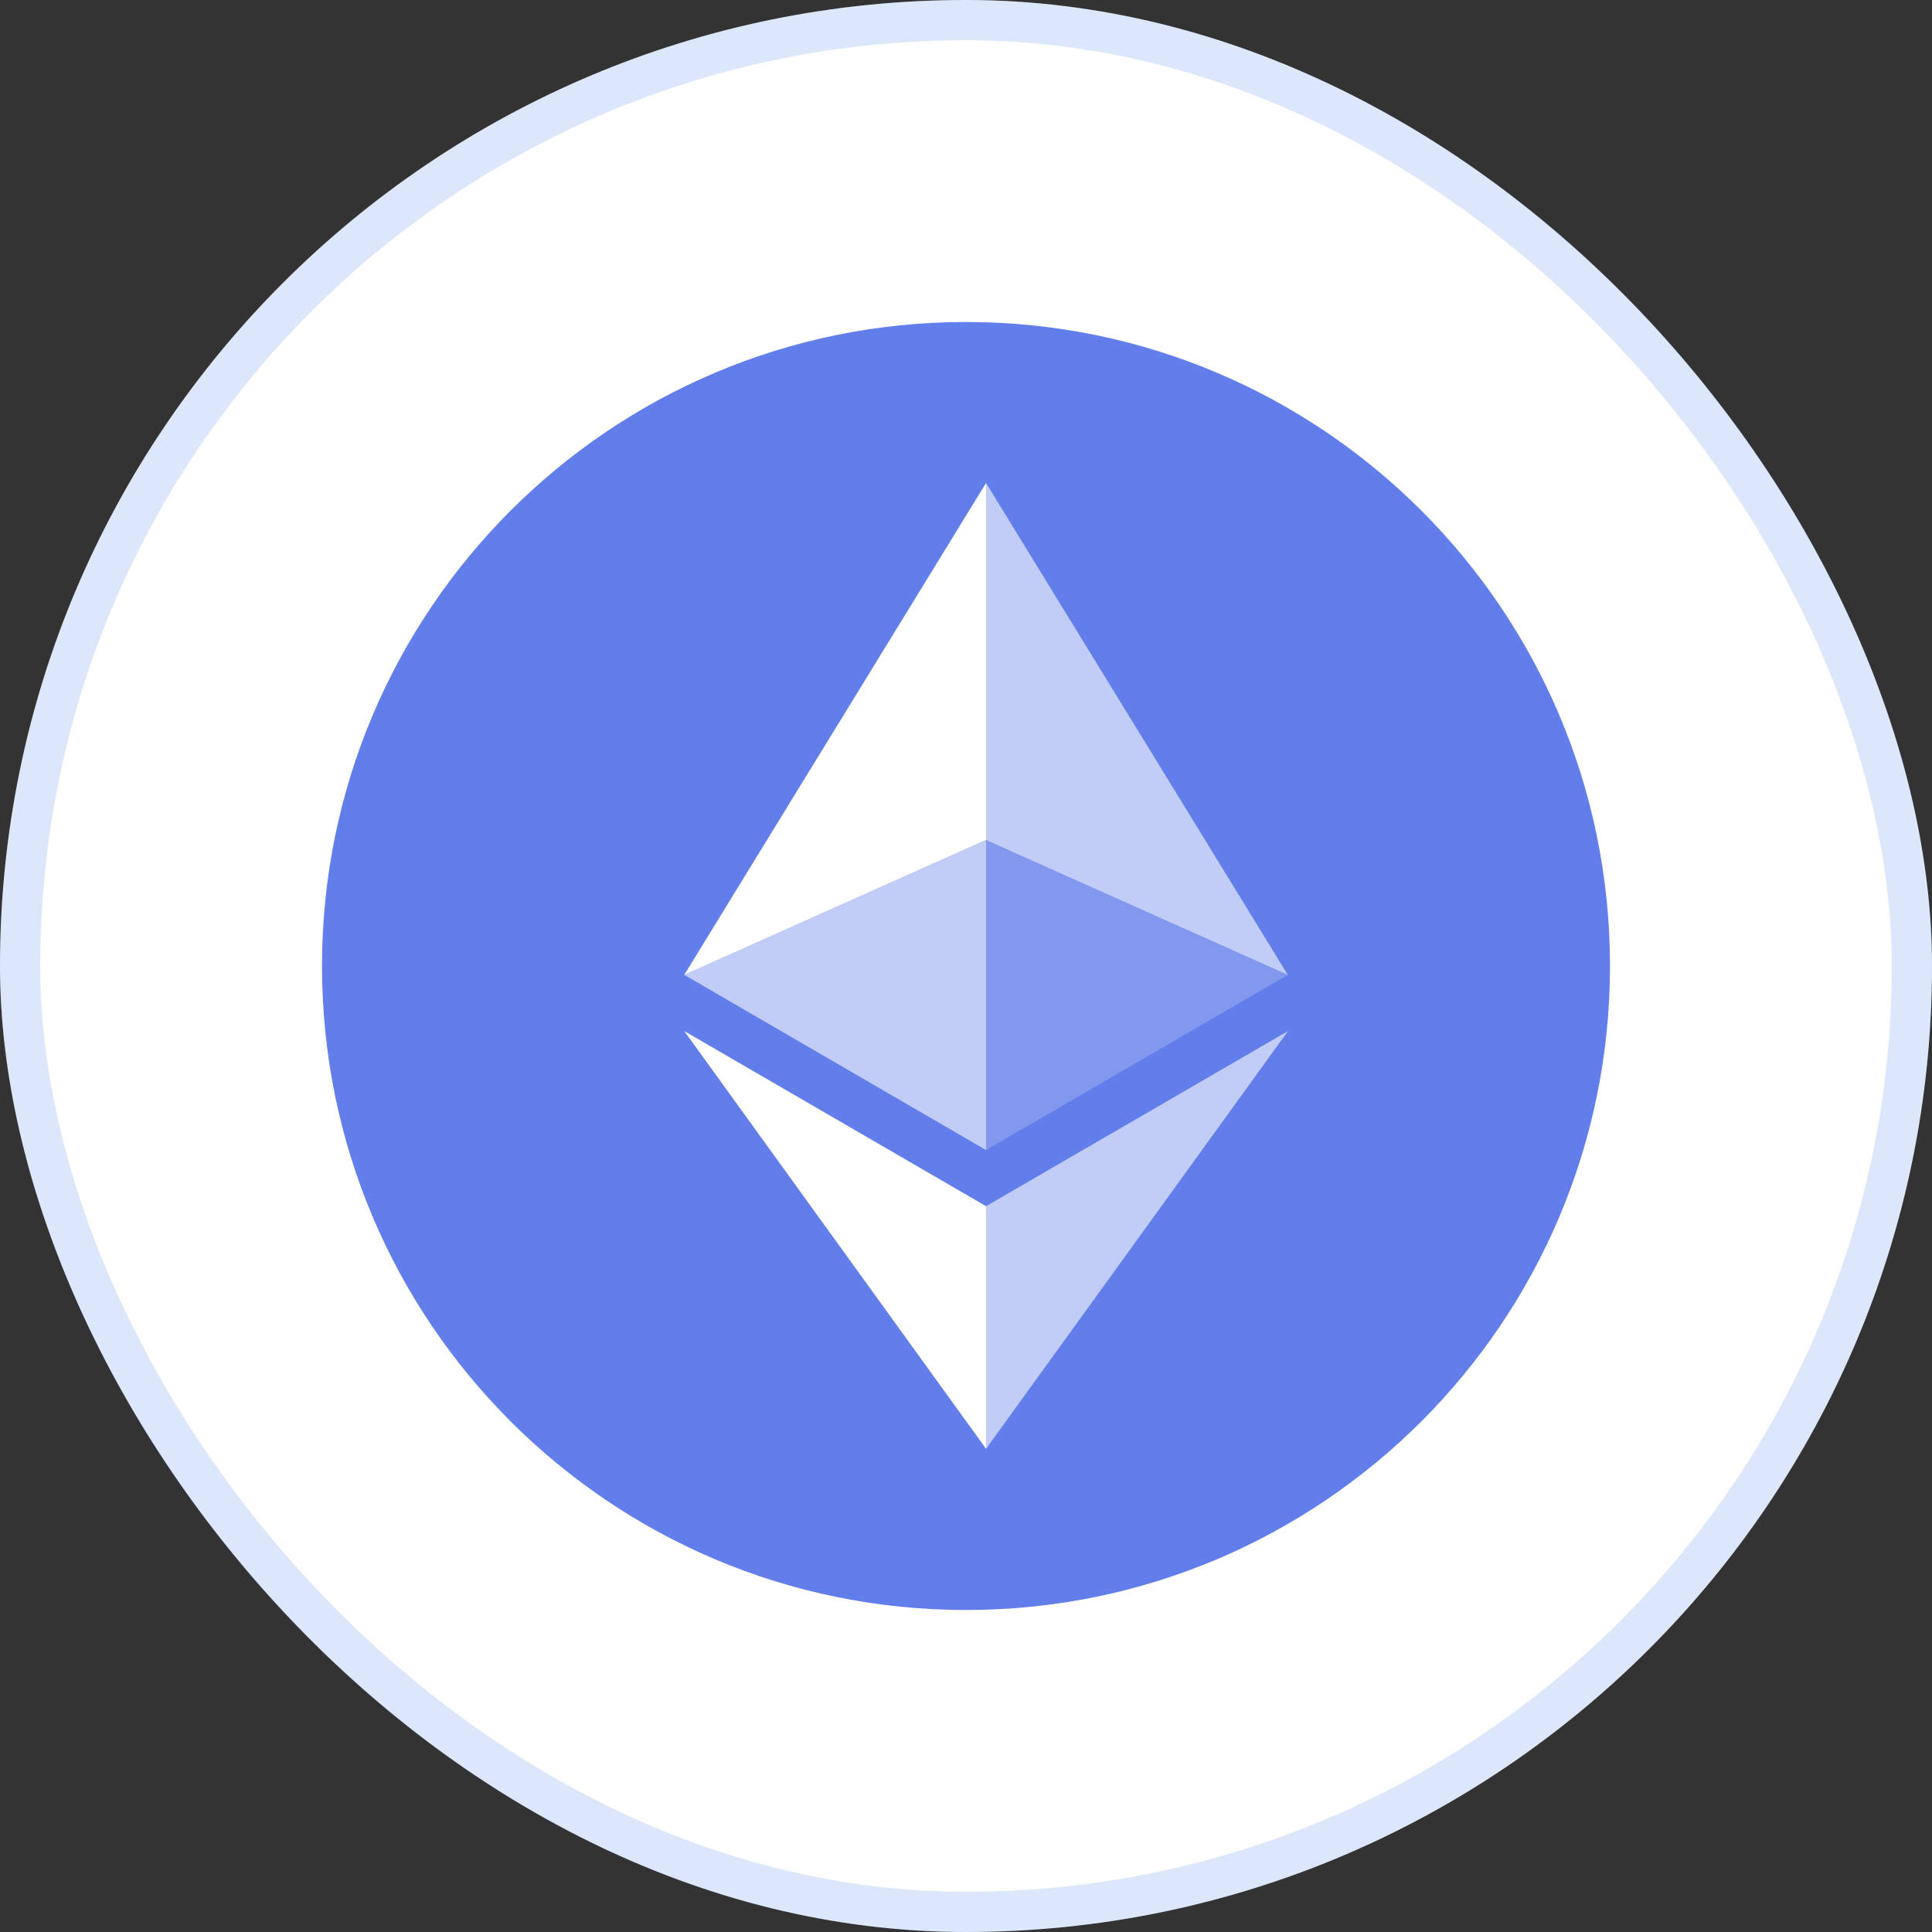
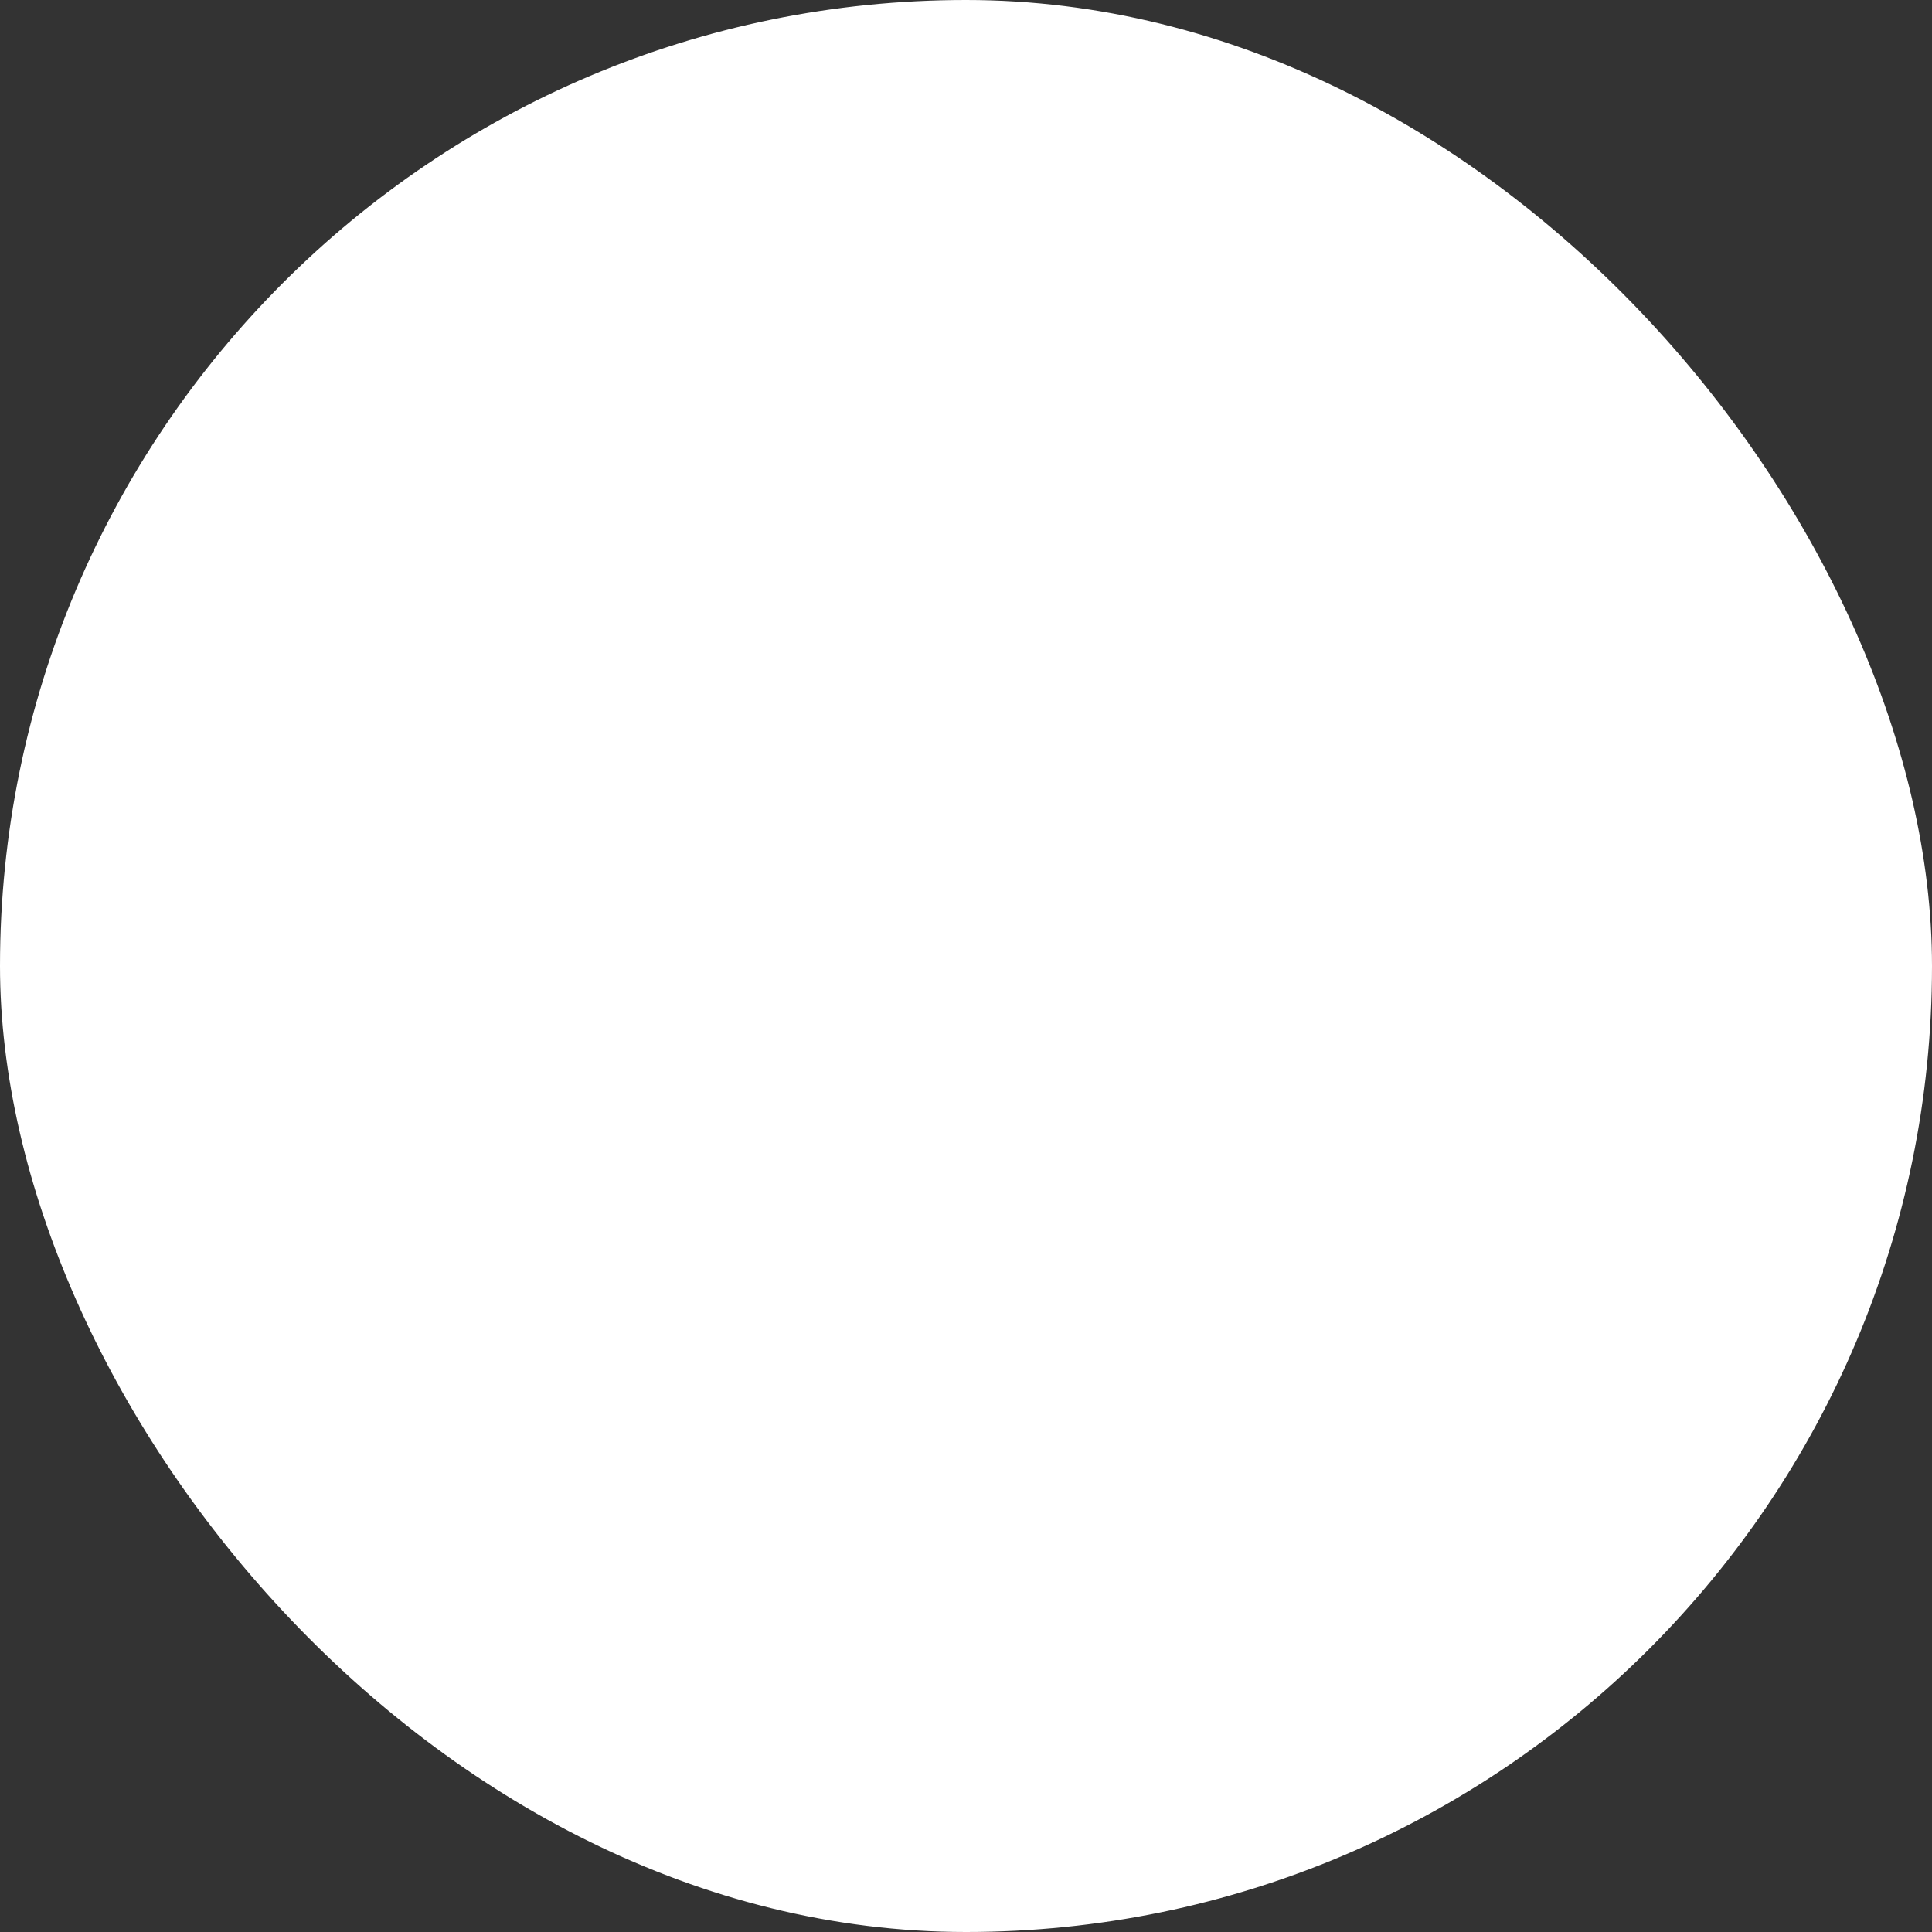
<svg xmlns="http://www.w3.org/2000/svg" width="48" height="48" viewBox="0 0 48 48" fill="none">
  <rect x="0" y="0" width="48" height="48" fill="#333333" stroke="none" />
  <rect width="48" height="48" rx="24" fill="white" />
-   <rect x="0.5" y="0.5" width="47" height="47" rx="23.5" stroke="#2B65E8" stroke-opacity="0.16" />
  <g clip-path="url(#clip0_277_5224)">
    <path d="M24 40C32.837 40 40 32.837 40 24C40 15.163 32.837 8 24 8C15.163 8 8 15.163 8 24C8 32.837 15.163 40 24 40Z" fill="#627EEA" />
    <path d="M24.498 12V20.87L31.995 24.22L24.498 12Z" fill="white" fill-opacity="0.602" />
    <path d="M24.498 12L17 24.22L24.498 20.87V12Z" fill="white" />
    <path d="M24.498 29.968V35.995L32 25.616L24.498 29.968Z" fill="white" fill-opacity="0.602" />
    <path d="M24.498 35.995V29.967L17 25.616L24.498 35.995Z" fill="white" />
    <path d="M24.498 28.573L31.995 24.22L24.498 20.872V28.573Z" fill="white" fill-opacity="0.2" />
    <path d="M17 24.22L24.498 28.573V20.872L17 24.22Z" fill="white" fill-opacity="0.602" />
  </g>
  <defs>
    <clipPath id="clip0_277_5224">
-       <rect width="32" height="32" fill="white" transform="translate(8 8)" />
-     </clipPath>
+       </clipPath>
  </defs>
</svg>